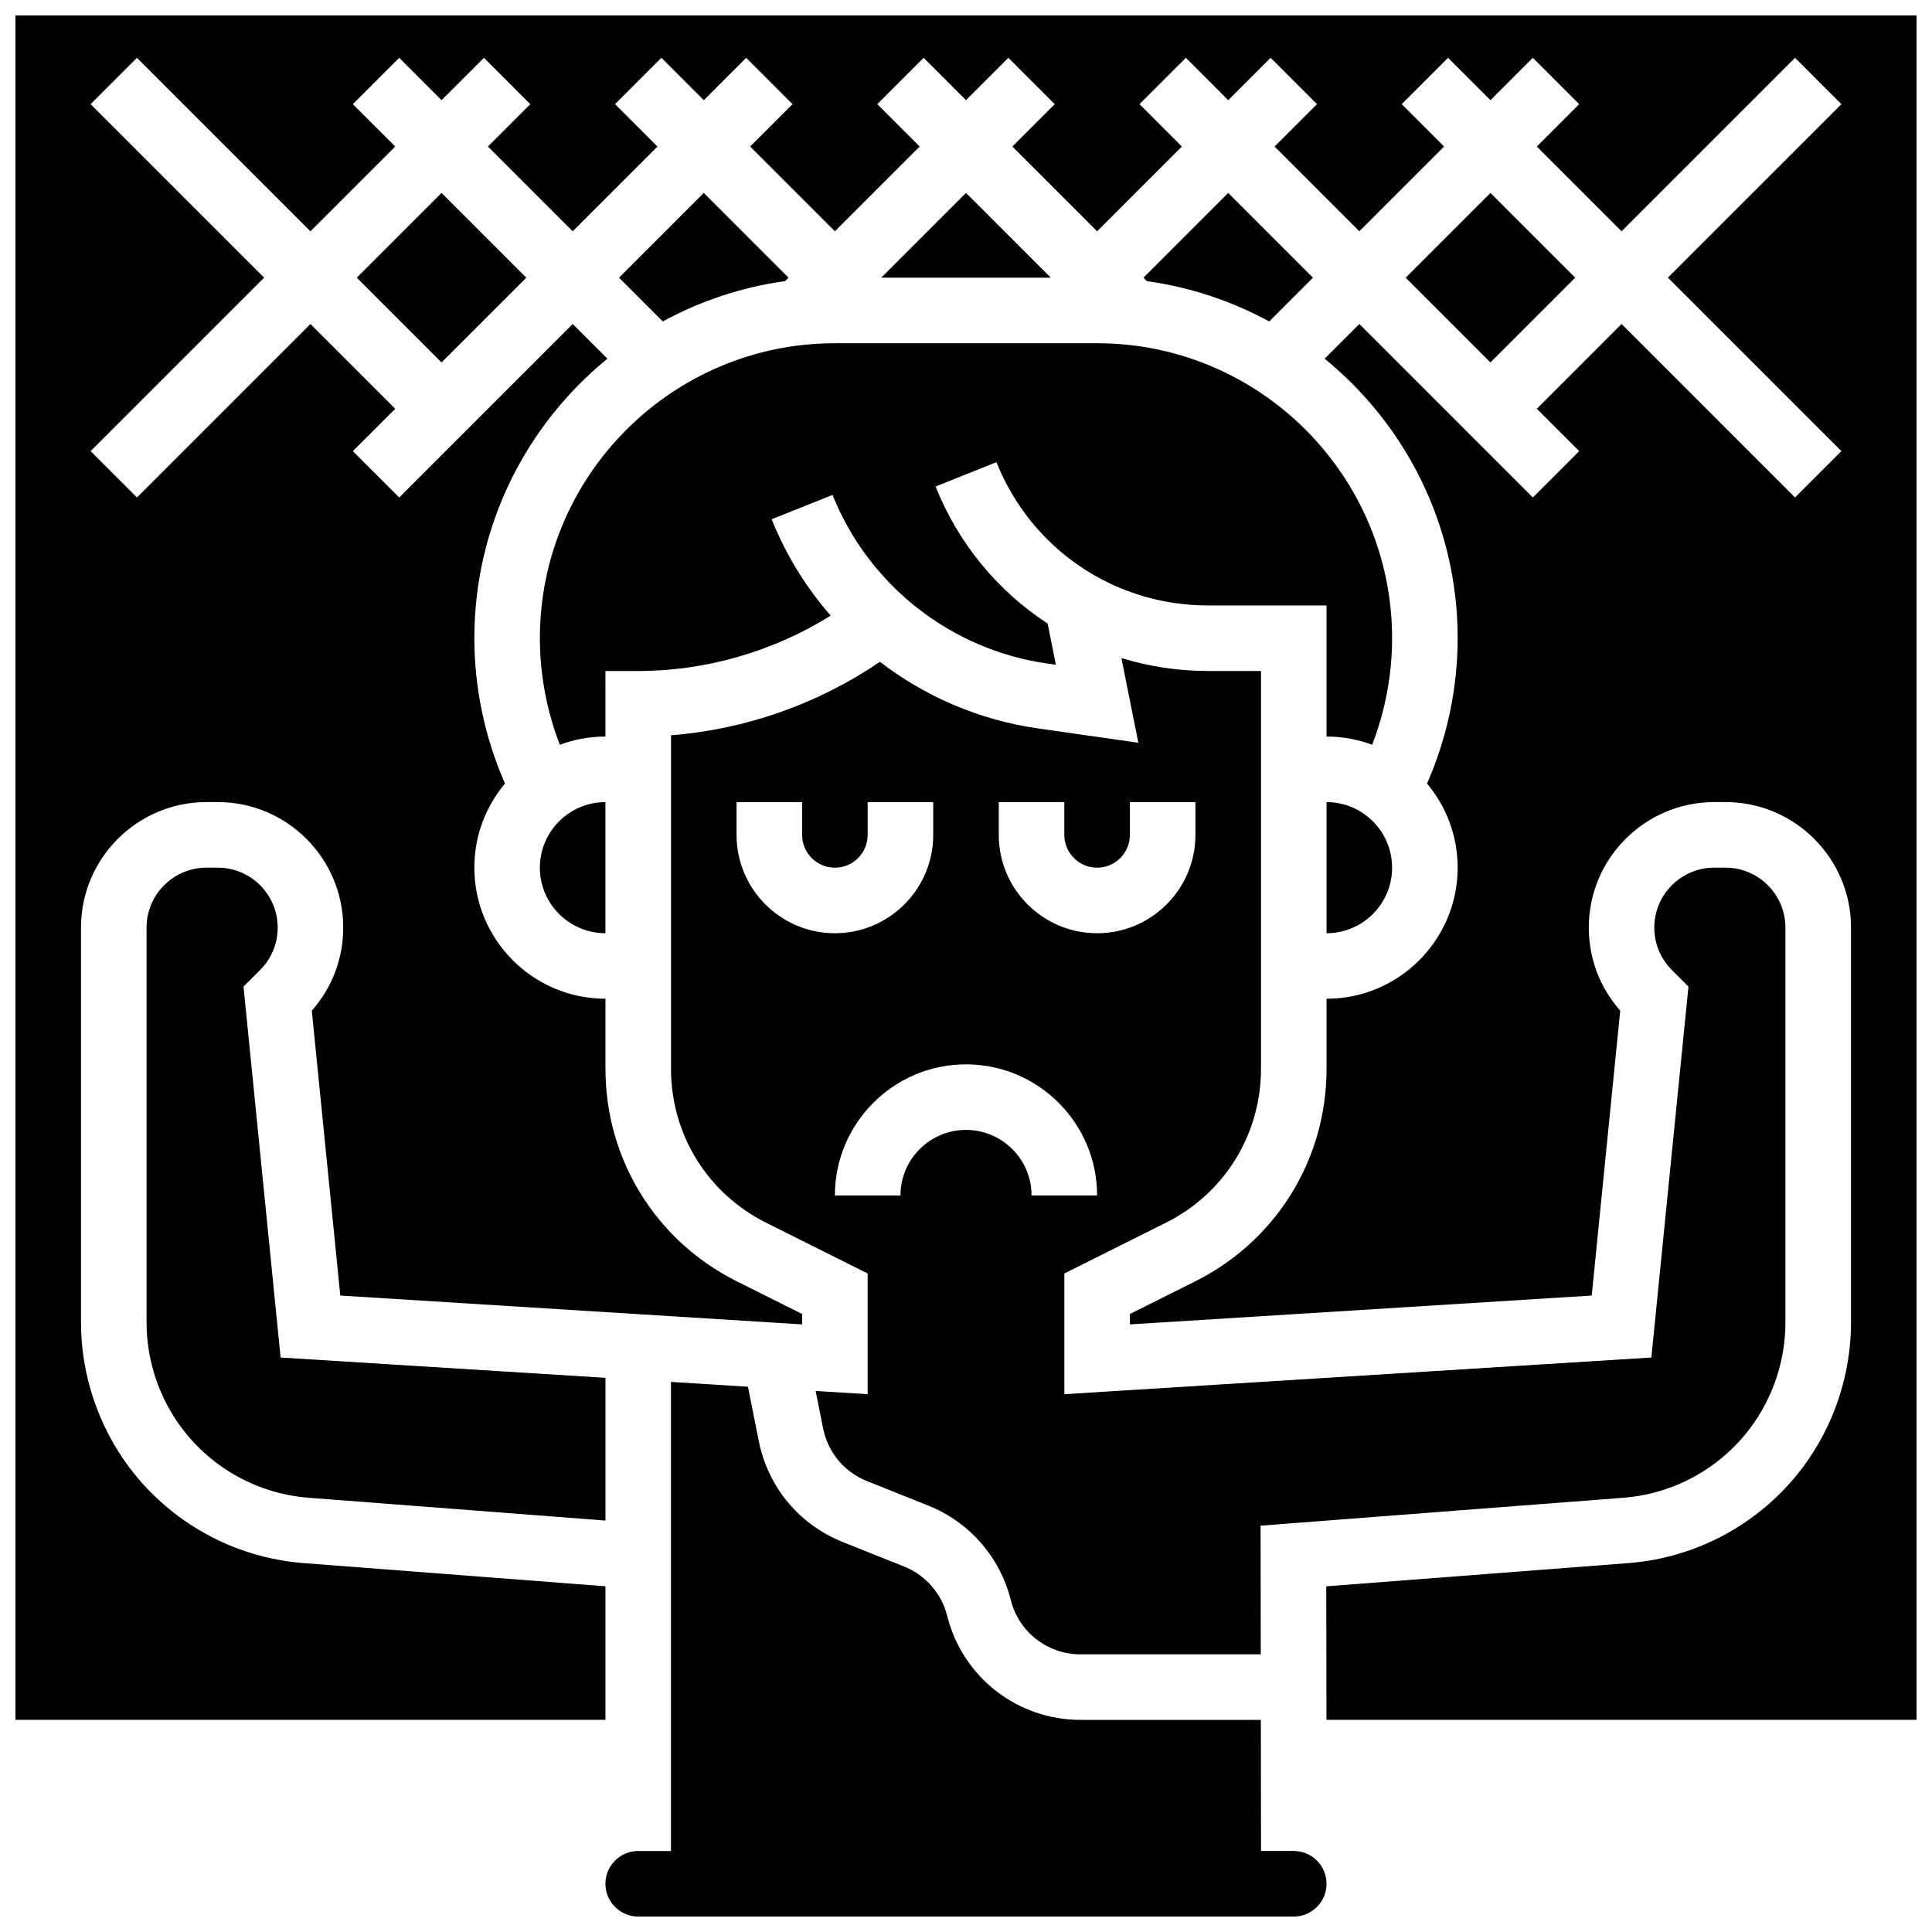
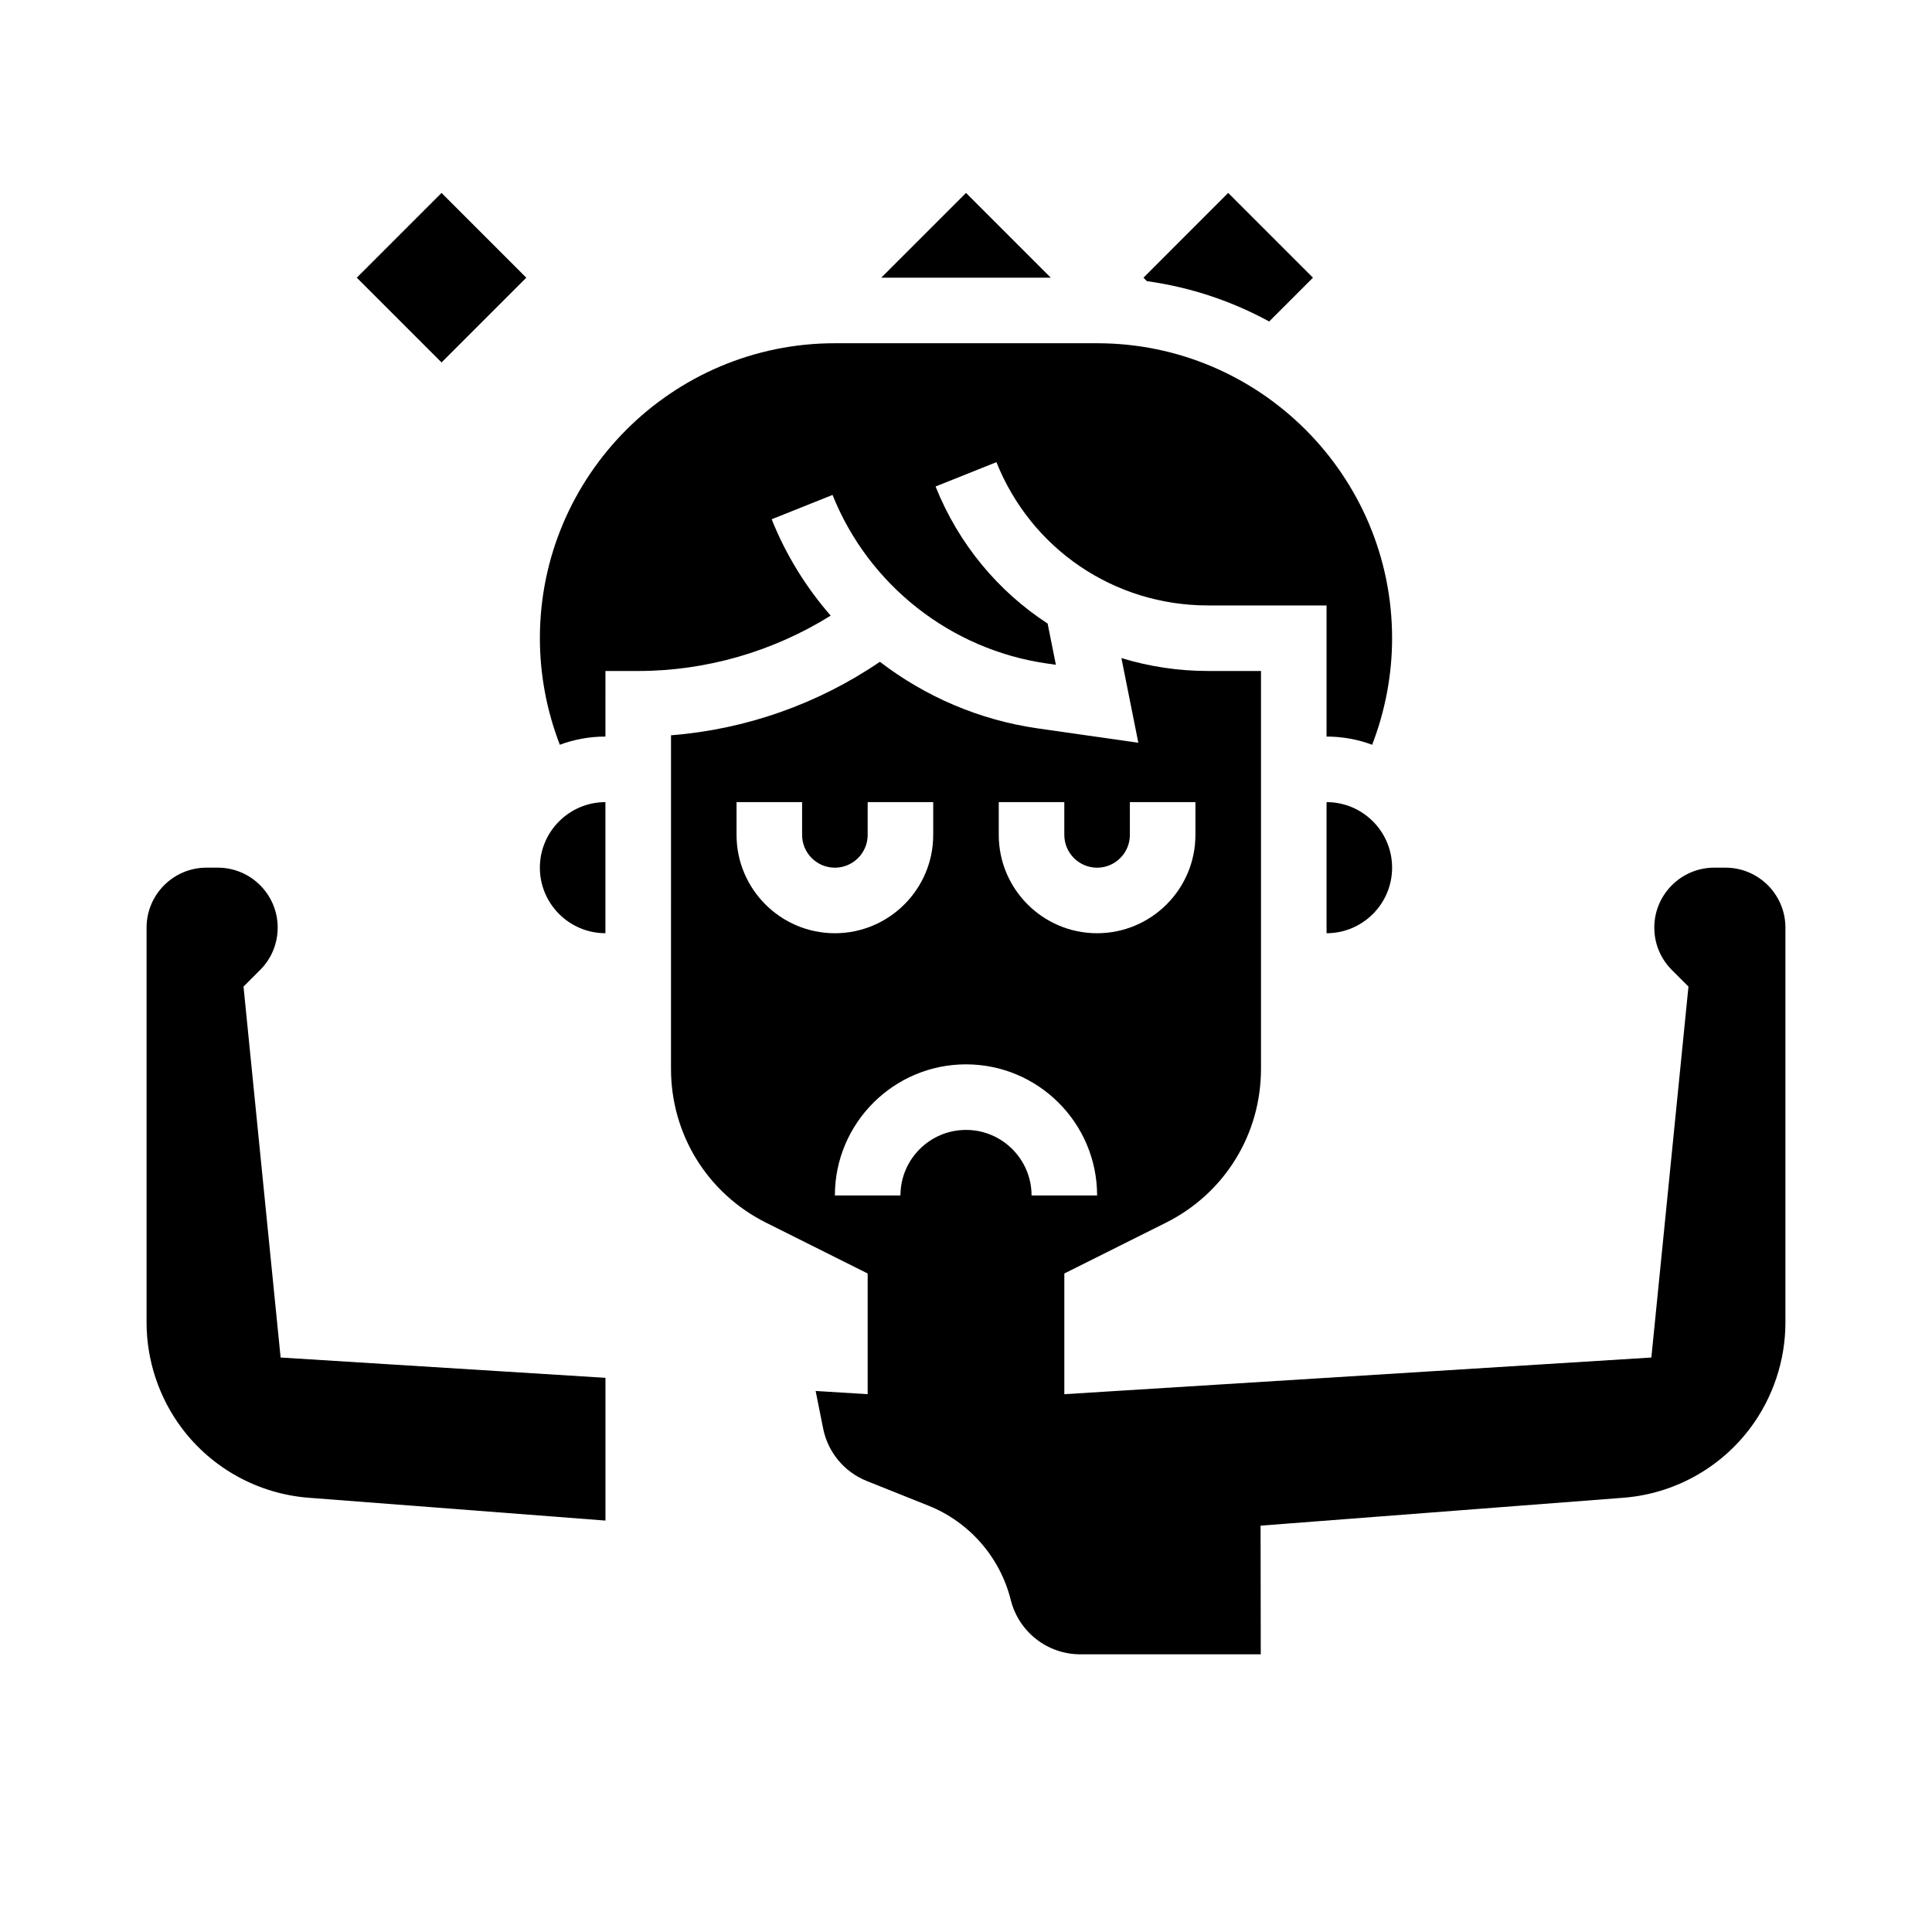
<svg xmlns="http://www.w3.org/2000/svg" width="800px" height="800px" version="1.1" viewBox="144 144 512 512">
  <defs>
    <clipPath id="b">
      <path d="m304 510h192v141.9h-192z" />
    </clipPath>
    <clipPath id="a">
      <path d="m148.09 148.09h503.81v451.91h-503.81z" />
    </clipPath>
  </defs>
  <path d="m304.45 321.82h8.688c18.008 0 35.785-5.172 51.004-14.672-6.523-7.477-11.855-16.074-15.641-25.535l16.129-6.453c9.566 23.914 31.348 41.031 56.844 44.676l2.344 0.336-2.184-10.922c-13.098-8.535-23.582-21.031-29.699-36.32l16.129-6.453c9.227 23.066 31.242 37.973 56.086 37.973h31.398v34.746c4.25 0 8.32 0.77 12.086 2.172 3.469-8.98 5.285-18.594 5.285-28.23 0-43.105-35.07-78.176-78.176-78.176h-69.492c-43.105 0-78.176 35.07-78.176 78.176 0 9.637 1.816 19.25 5.285 28.23 3.766-1.402 7.836-2.172 12.086-2.172z" />
-   <path d="m352.05 218.5 0.914-0.914-22.461-22.465-22.461 22.465 11.602 11.602c9.883-5.391 20.816-9.078 32.406-10.688z" />
  <path d="m287.07 373.94c0 9.578 7.793 17.371 17.371 17.371v-34.746l0.004 0.004c-9.578 0-17.375 7.793-17.375 17.371z" />
  <path d="m360.15 512.62 1.988 9.934c1.266 6.332 5.602 11.539 11.594 13.938l16.332 6.531c10.82 4.328 18.973 13.664 21.797 24.973 2.121 8.488 9.715 14.418 18.465 14.418h47.789l-0.047-34.102 96.102-7.387c13.359-1.027 25.633-7.762 33.672-18.484 6.004-8.004 9.312-17.926 9.312-27.93v-104.69c0-8.758-7.125-15.883-15.883-15.883h-2.981c-8.758 0-15.883 7.125-15.883 15.883 0 4.242 1.652 8.23 4.652 11.23l4.402 4.402-9.832 98.305-155.57 9.719v-31.988l26.91-13.453c15.547-7.773 25.207-23.406 25.207-40.789v-105.43h-14.023c-7.945 0-15.668-1.188-22.969-3.422l4.488 22.445-26.652-3.809c-15.461-2.207-29.816-8.422-41.84-17.648-16.387 11.176-35.586 17.934-55.355 19.473l-0.004 88.387c0 17.383 9.66 33.016 25.207 40.789l26.91 13.453v31.988zm48.531-156.05h17.371v8.688c0 4.789 3.898 8.688 8.688 8.688 4.789 0 8.688-3.898 8.688-8.688v-8.688h17.371v8.688c0 14.371-11.691 26.059-26.059 26.059-14.371 0-26.059-11.691-26.059-26.059zm-69.488 8.688v-8.688h17.371v8.688c0 4.789 3.898 8.688 8.688 8.688 4.789 0 8.688-3.898 8.688-8.688v-8.688h17.371v8.688c0 14.371-11.691 26.059-26.059 26.059-14.371 0-26.059-11.691-26.059-26.059zm26.059 95.551c0-19.16 15.586-34.746 34.746-34.746s34.746 15.586 34.746 34.746h-17.371c0-9.578-7.793-17.371-17.371-17.371s-17.371 7.793-17.371 17.371z" />
  <path d="m217.59 389.82c0-8.758-7.125-15.883-15.883-15.883h-2.981c-8.758 0-15.883 7.125-15.883 15.883v104.69c0 10.004 3.305 19.926 9.312 27.93 8.039 10.723 20.312 17.457 33.672 18.484l78.625 6.043v-37.828l-86.086-5.379-9.832-98.305 4.402-4.402c3-2.996 4.652-6.984 4.652-11.23z" />
  <g clip-path="url(#b)">
-     <path d="m486.86 634.53h-8.676l-0.047-34.746h-47.812c-16.738 0-31.258-11.34-35.316-27.574-1.477-5.91-5.738-10.793-11.398-13.055l-16.332-6.531c-11.465-4.586-19.758-14.555-22.176-26.66l-2.891-14.461-20.395-1.281v124.31h-8.688c-4.789 0-8.688 3.898-8.688 8.688s3.898 8.688 8.688 8.688h173.73c4.789 0 8.688-3.898 8.688-8.688 0-4.793-3.894-8.688-8.684-8.688z" />
-   </g>
+     </g>
  <path d="m495.55 356.57v34.746c9.578 0 17.371-7.793 17.371-17.371 0.004-9.582-7.789-17.375-17.371-17.375z" />
  <g clip-path="url(#a)">
-     <path d="m148.09 148.09v451.69h156.36v-35.395l-79.957-6.144c-18.344-1.41-35.199-10.66-46.238-25.383-8.246-10.992-12.789-24.613-12.789-38.355v-104.69c0-18.336 14.918-33.254 33.258-33.254h2.981c18.336 0 33.254 14.918 33.254 33.254 0 8.191-2.941 15.934-8.328 22.016l7.551 75.504 122.39 7.648v-2.758l-17.305-8.652c-21.473-10.738-34.812-32.32-34.812-56.328v-18.566c-19.16 0-34.746-15.586-34.746-34.746 0-8.477 3.055-16.254 8.117-22.289-5.32-12.098-8.117-25.285-8.117-38.512 0-29.844 13.758-56.531 35.258-74.066l-9.199-9.203-45.977 45.977-12.285-12.285 11.234-11.227-22.465-22.465-45.977 45.977-12.285-12.285 45.98-45.973-45.977-45.977 12.285-12.285 45.973 45.977 22.465-22.461-11.234-11.23 12.285-12.285 11.23 11.23 11.23-11.23 12.285 12.285-11.23 11.23 22.461 22.461 22.461-22.461-11.23-11.23 12.285-12.285 11.23 11.23 11.23-11.23 12.285 12.285-11.23 11.23 22.461 22.461 22.461-22.461-11.23-11.23 12.285-12.285 11.23 11.23 11.23-11.23 12.285 12.285-11.234 11.23 22.461 22.461 22.465-22.461-11.23-11.23 12.285-12.285 11.227 11.23 11.23-11.23 12.285 12.285-11.23 11.23 22.461 22.461 22.461-22.461-11.23-11.23 12.285-12.285 11.23 11.23 11.23-11.23 12.285 12.285-11.23 11.23 22.461 22.461 45.977-45.977 12.285 12.285-45.98 45.977 45.977 45.977-12.285 12.285-45.973-45.98-22.461 22.465 11.23 11.23-12.285 12.285-45.977-45.98-9.199 9.199c21.504 17.535 35.258 44.223 35.258 74.07 0 13.227-2.797 26.414-8.117 38.516 5.062 6.035 8.117 13.809 8.117 22.285 0 19.16-15.586 34.746-34.746 34.746v18.566c0 24.008-13.34 45.59-34.812 56.328l-17.305 8.652v2.758l122.39-7.648 7.551-75.504c-5.383-6.082-8.328-13.82-8.328-22.016 0-18.336 14.918-33.254 33.254-33.254h2.981c18.34 0 33.258 14.918 33.258 33.254v104.69c0 13.742-4.539 27.363-12.785 38.355-11.039 14.719-27.895 23.973-46.242 25.383l-80.039 6.152 0.051 35.387h156.39v-451.69z" />
-   </g>
-   <path d="m516.52 217.59 22.461-22.461 22.461 22.461-22.461 22.461z" />
+     </g>
  <path d="m491.95 217.59-22.465-22.465-22.461 22.465 0.918 0.918c11.59 1.609 22.523 5.297 32.402 10.688z" />
  <path d="m238.55 217.59 22.461-22.461 22.461 22.461-22.461 22.461z" />
  <path d="m377.54 217.59h44.926l-22.461-22.465z" />
</svg>